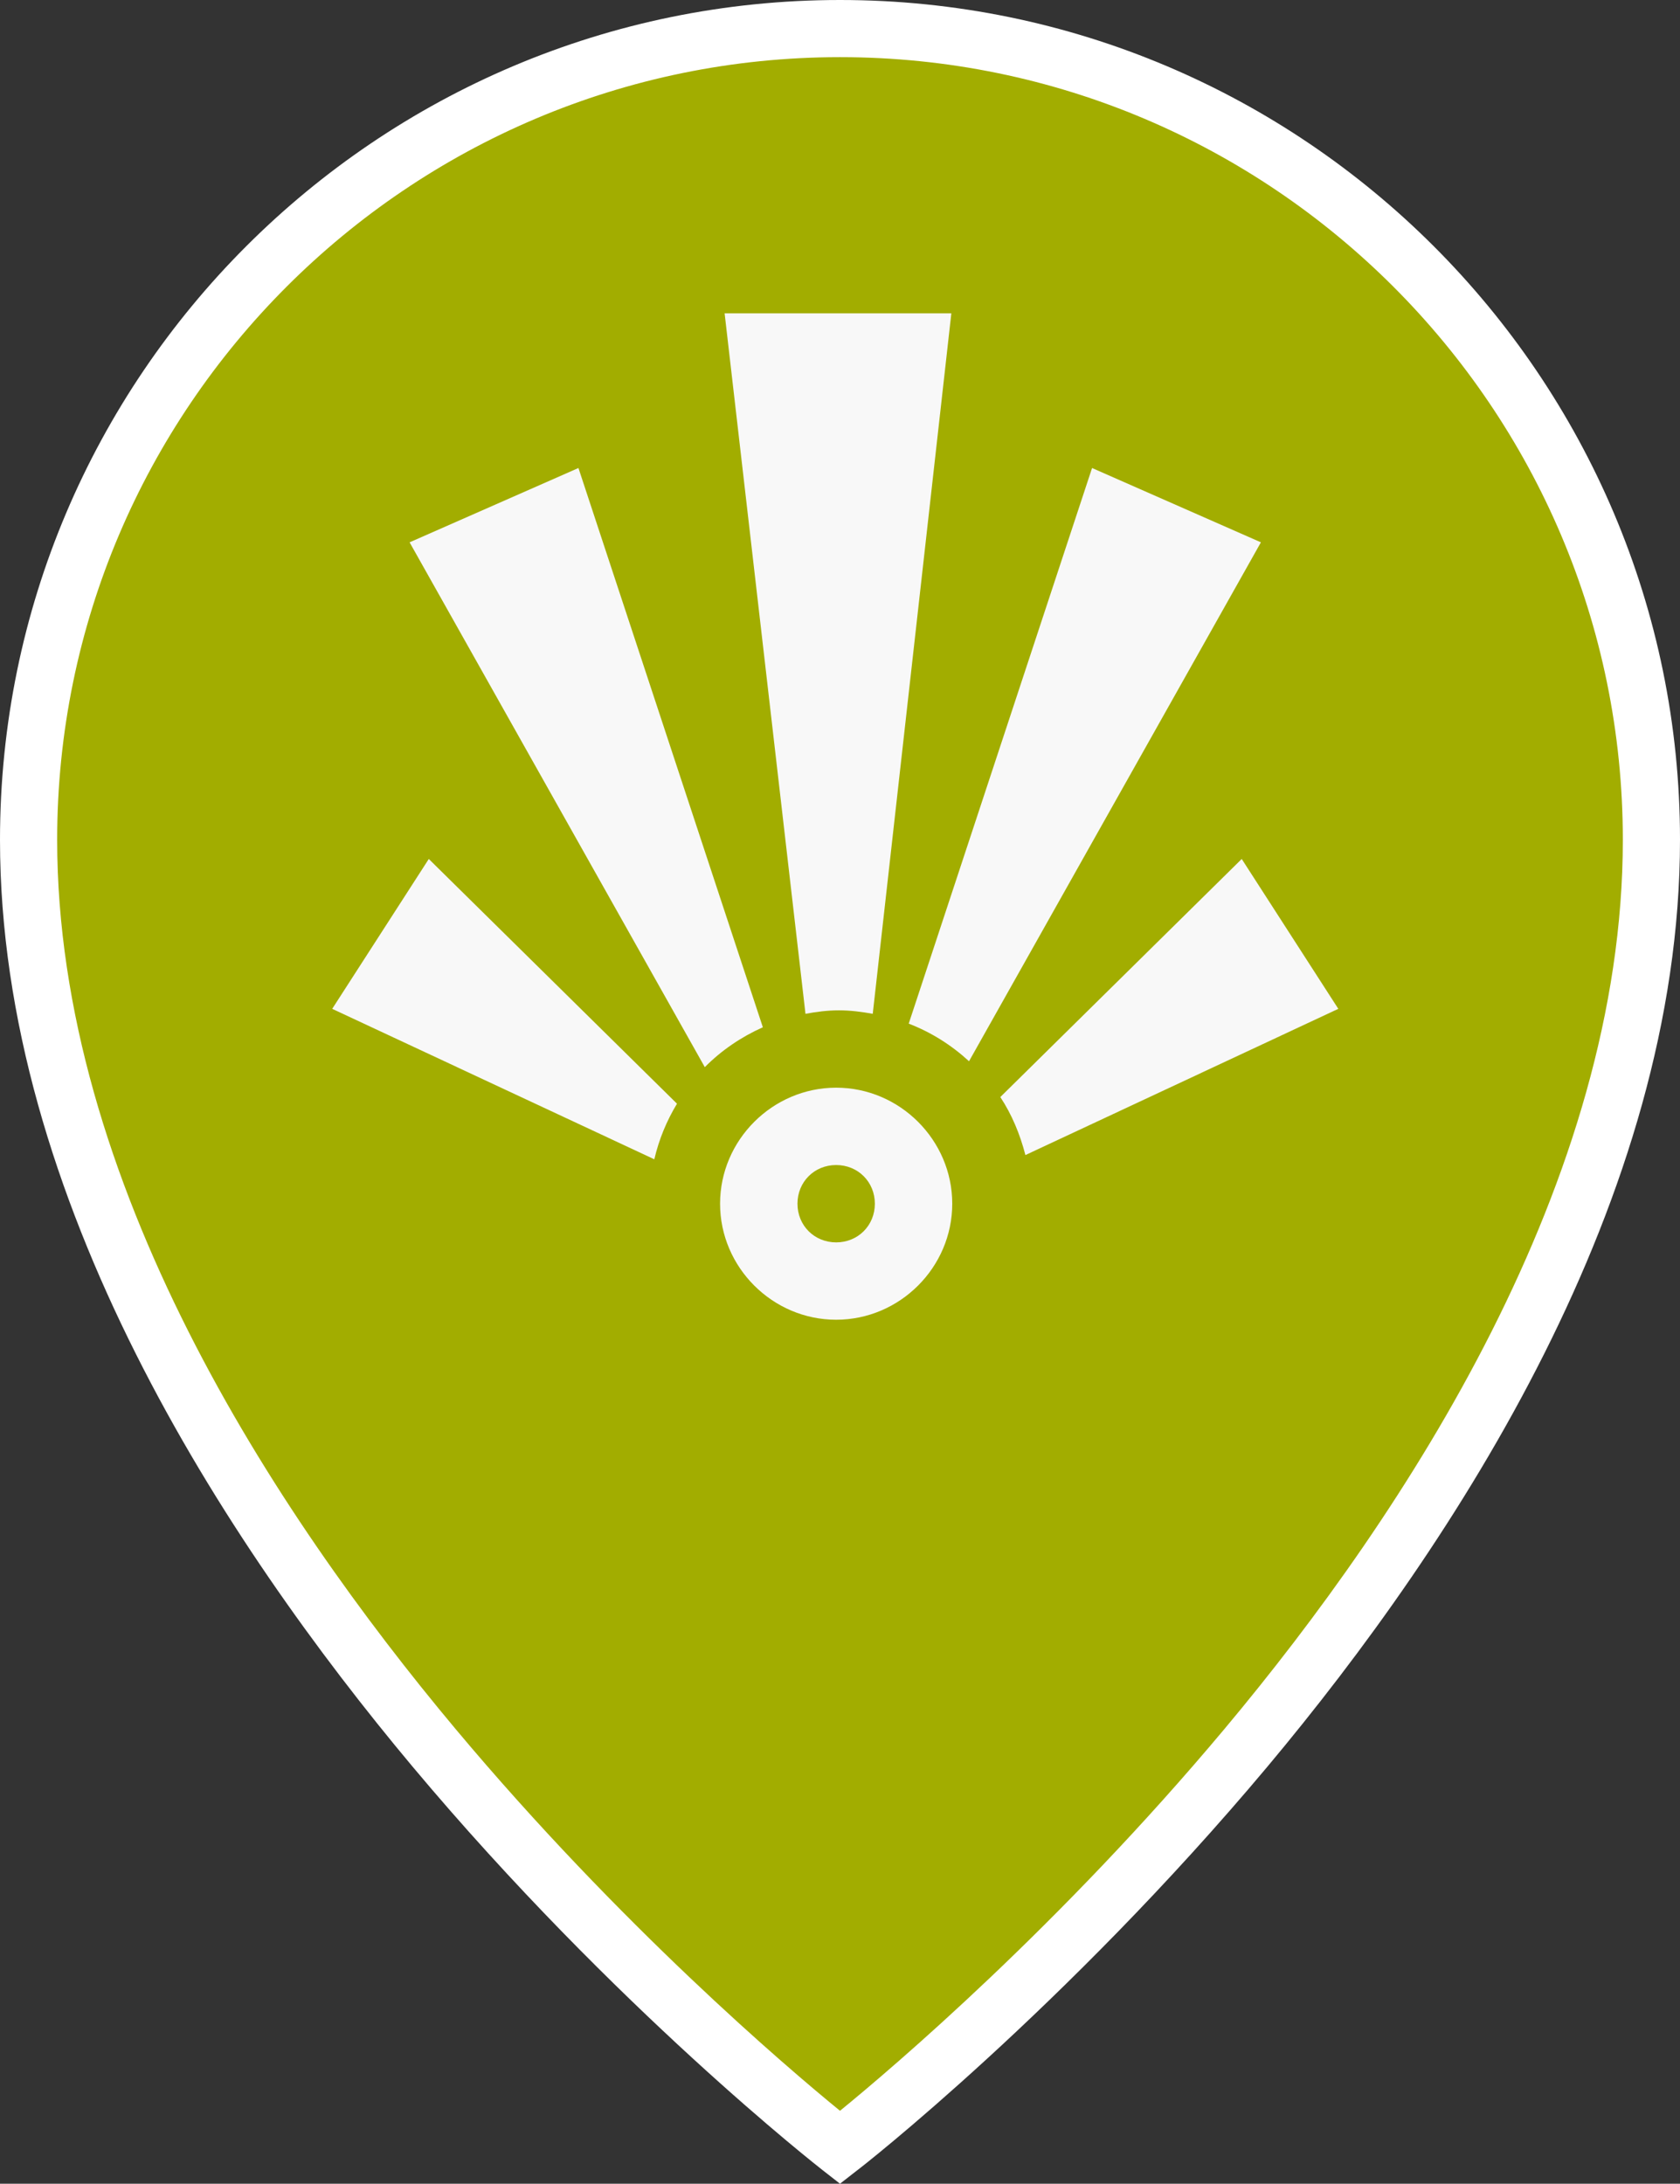
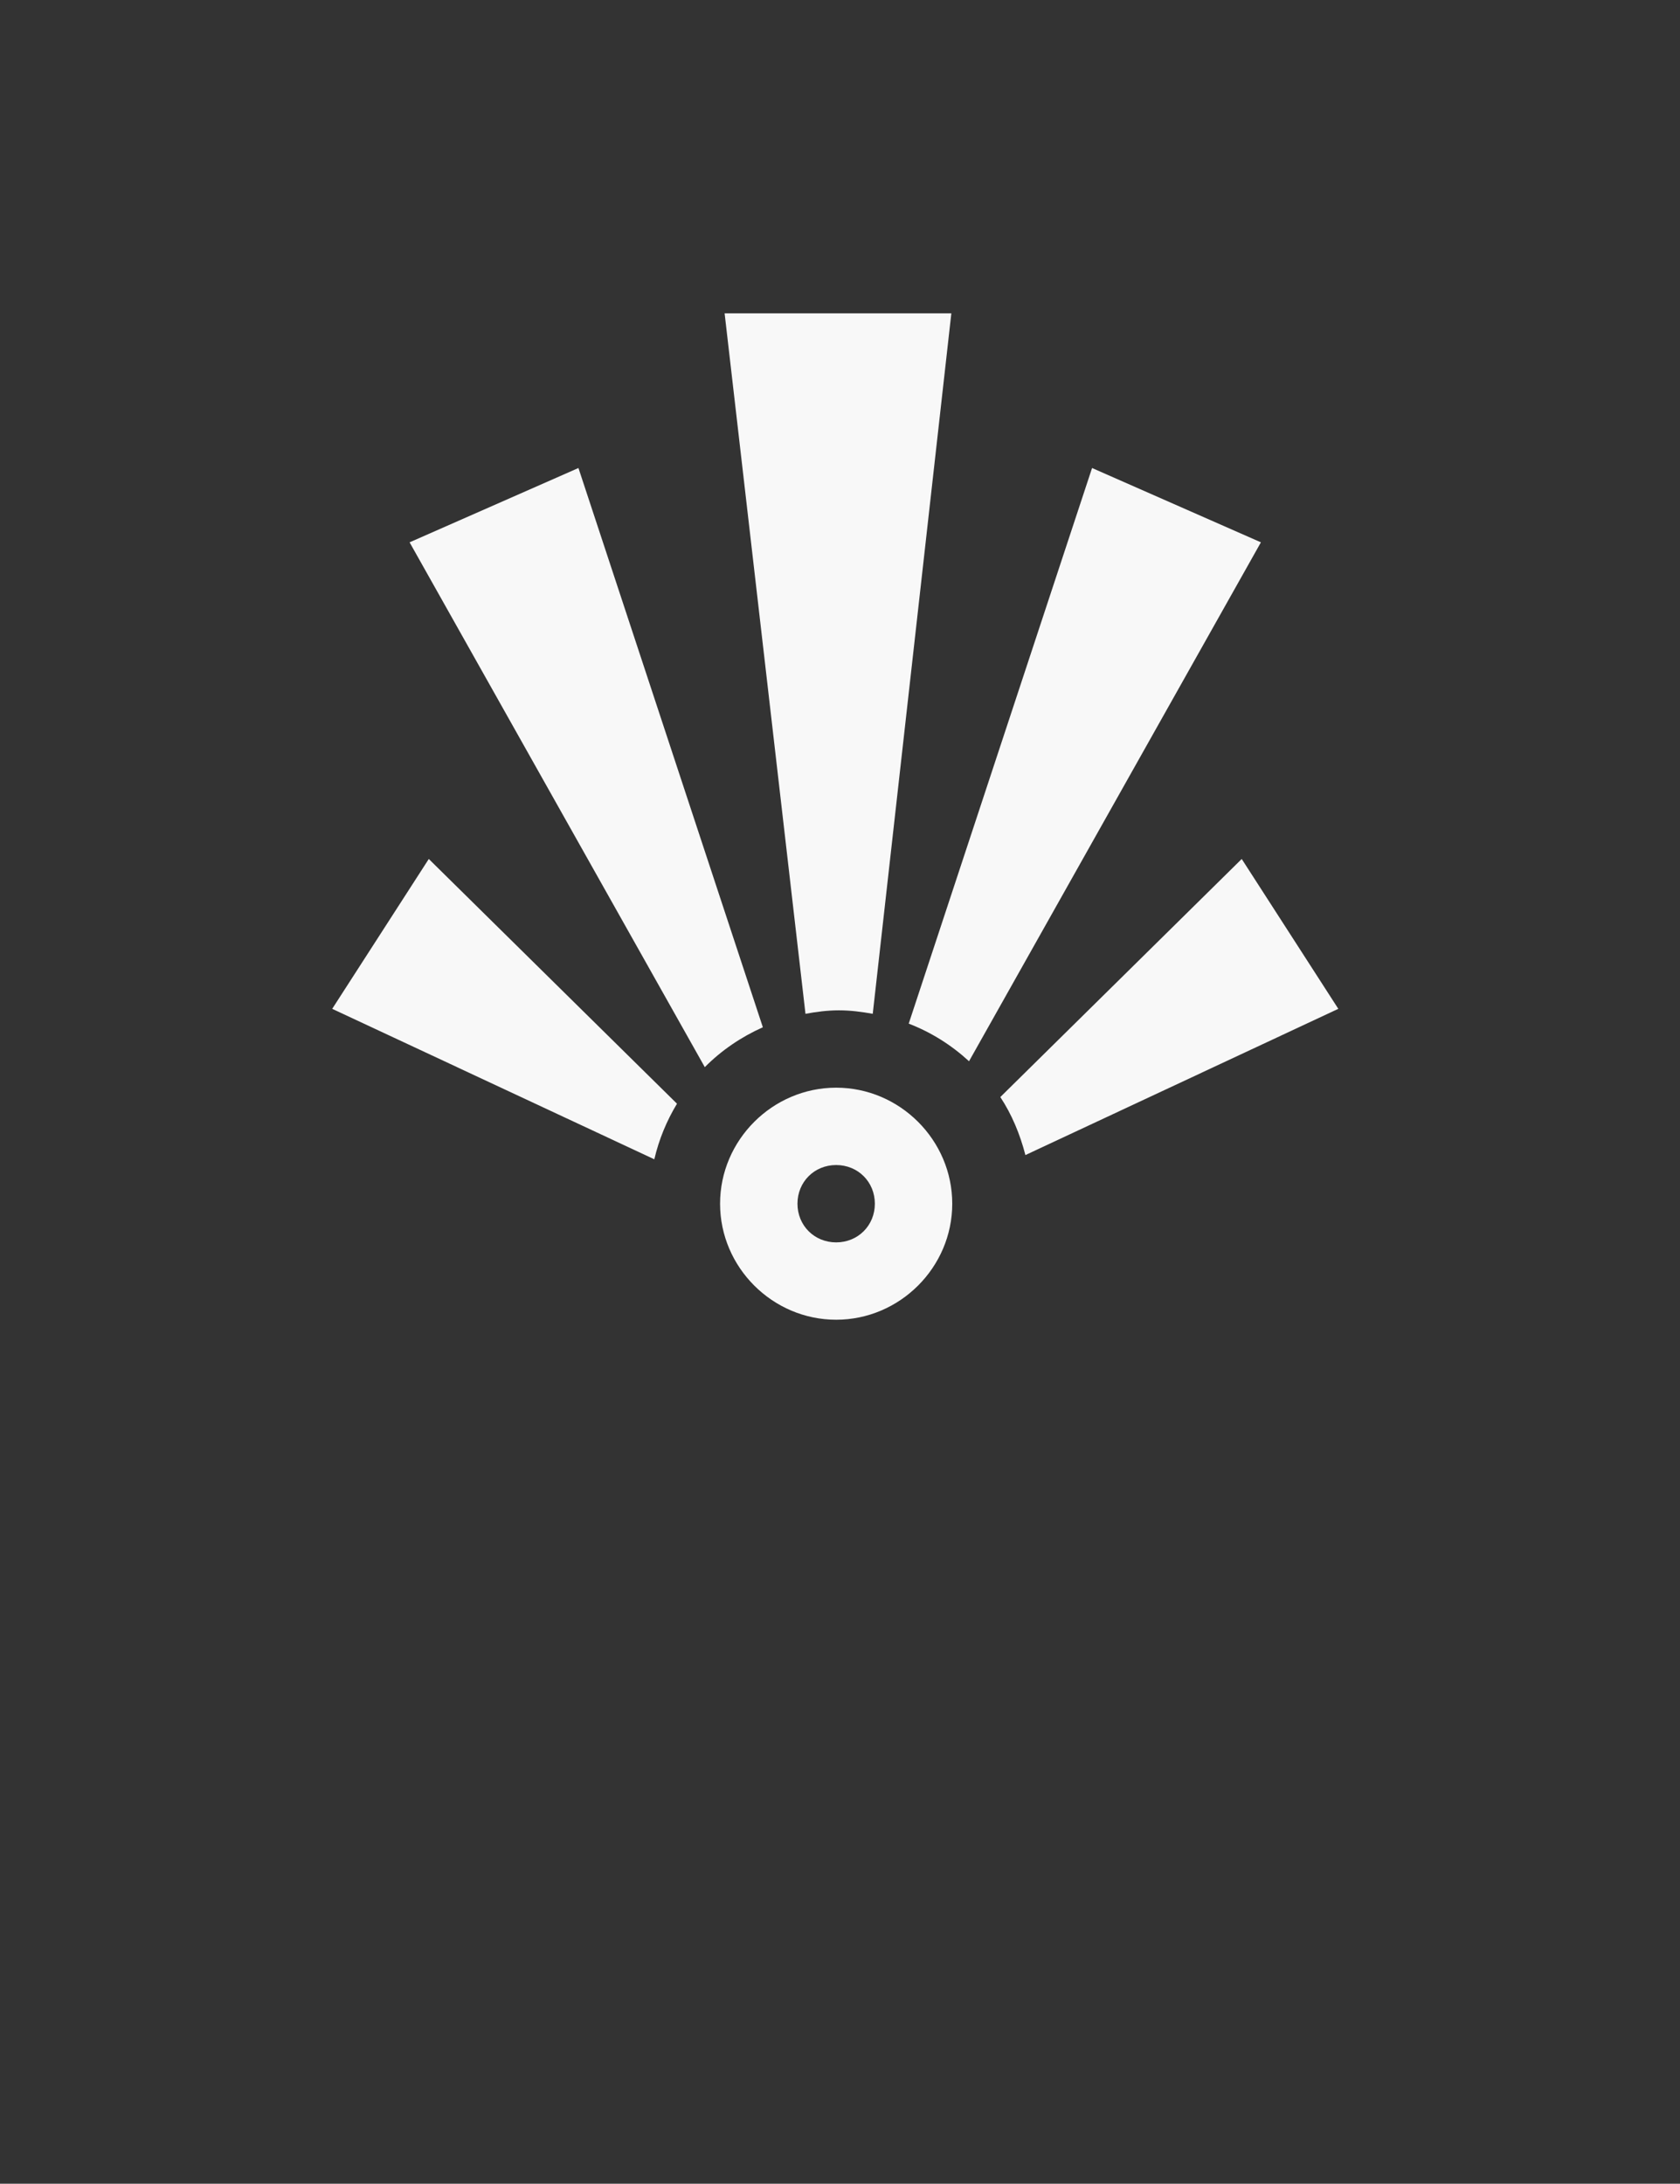
<svg xmlns="http://www.w3.org/2000/svg" width="177" height="230" viewBox="0 0 177 230" fill="none">
  <rect x="0" y="0" width="177" height="230" fill="#333333" stroke="none" />
  <g clip-path="url(#clip0_224_128)">
-     <path d="M173.989 88.451C173.989 159.922 88.5 226.182 88.5 226.182C88.5 226.182 3.011 159.922 3.011 88.451C3.011 41.283 41.306 3.01 88.5 3.01C135.694 3.01 173.989 41.283 173.989 88.451Z" fill="#A2AD00" />
-     <path d="M88.5 230L86.657 228.562C86.433 228.383 64.768 211.492 43.463 186.066C23.642 162.393 0 126.275 0 88.451C0 39.666 39.688 0 88.5 0C137.312 0 177 39.666 177 88.451C177 126.275 153.358 162.393 133.537 186.066C112.187 211.537 90.567 228.428 90.343 228.562L88.5 230ZM88.5 6.02C43.014 6.02 6.023 42.99 6.023 88.451C6.023 124.434 28.856 159.248 48.003 182.113C65.353 202.822 82.882 217.736 88.5 222.318C94.118 217.736 111.648 202.822 128.997 182.113C148.144 159.248 170.977 124.434 170.977 88.451C170.977 42.99 133.986 6.02 88.5 6.02Z" fill="white" />
    <path d="M76.343 33L84.863 106.78C86.004 106.568 87.175 106.414 88.382 106.414C89.605 106.414 90.784 106.568 91.95 106.78L100.231 33H76.343ZM60.943 49.293L43.154 57.121L74.256 112.397C76.009 110.629 78.081 109.222 80.372 108.196L60.943 49.293ZM115.057 49.293L95.74 107.814C98.113 108.727 100.251 110.082 102.094 111.776L132.846 57.121L115.057 49.293ZM45.176 90.471L35 106.255L68.937 122.102C69.426 120.001 70.242 118.039 71.326 116.247L45.176 90.471ZM130.824 90.471L105.391 115.547C106.606 117.388 107.463 119.457 108.034 121.657L141 106.255L130.824 90.471ZM88.096 114.56C81.389 114.56 75.865 120.08 75.865 126.78C75.865 133.481 81.389 139 88.096 139C94.802 139 100.326 133.481 100.326 126.78C100.326 120.08 94.802 114.56 88.096 114.56ZM88.096 122.707C90.395 122.707 92.172 124.482 92.172 126.78C92.172 129.078 90.395 130.853 88.096 130.853C85.796 130.853 84.019 129.078 84.019 126.78C84.019 124.482 85.796 122.707 88.096 122.707Z" fill="#F8F8F8" />
  </g>
  <defs>
    <clipPath id="clip0_224_128">
      <rect width="177" height="230" fill="white" />
    </clipPath>
  </defs>
</svg>